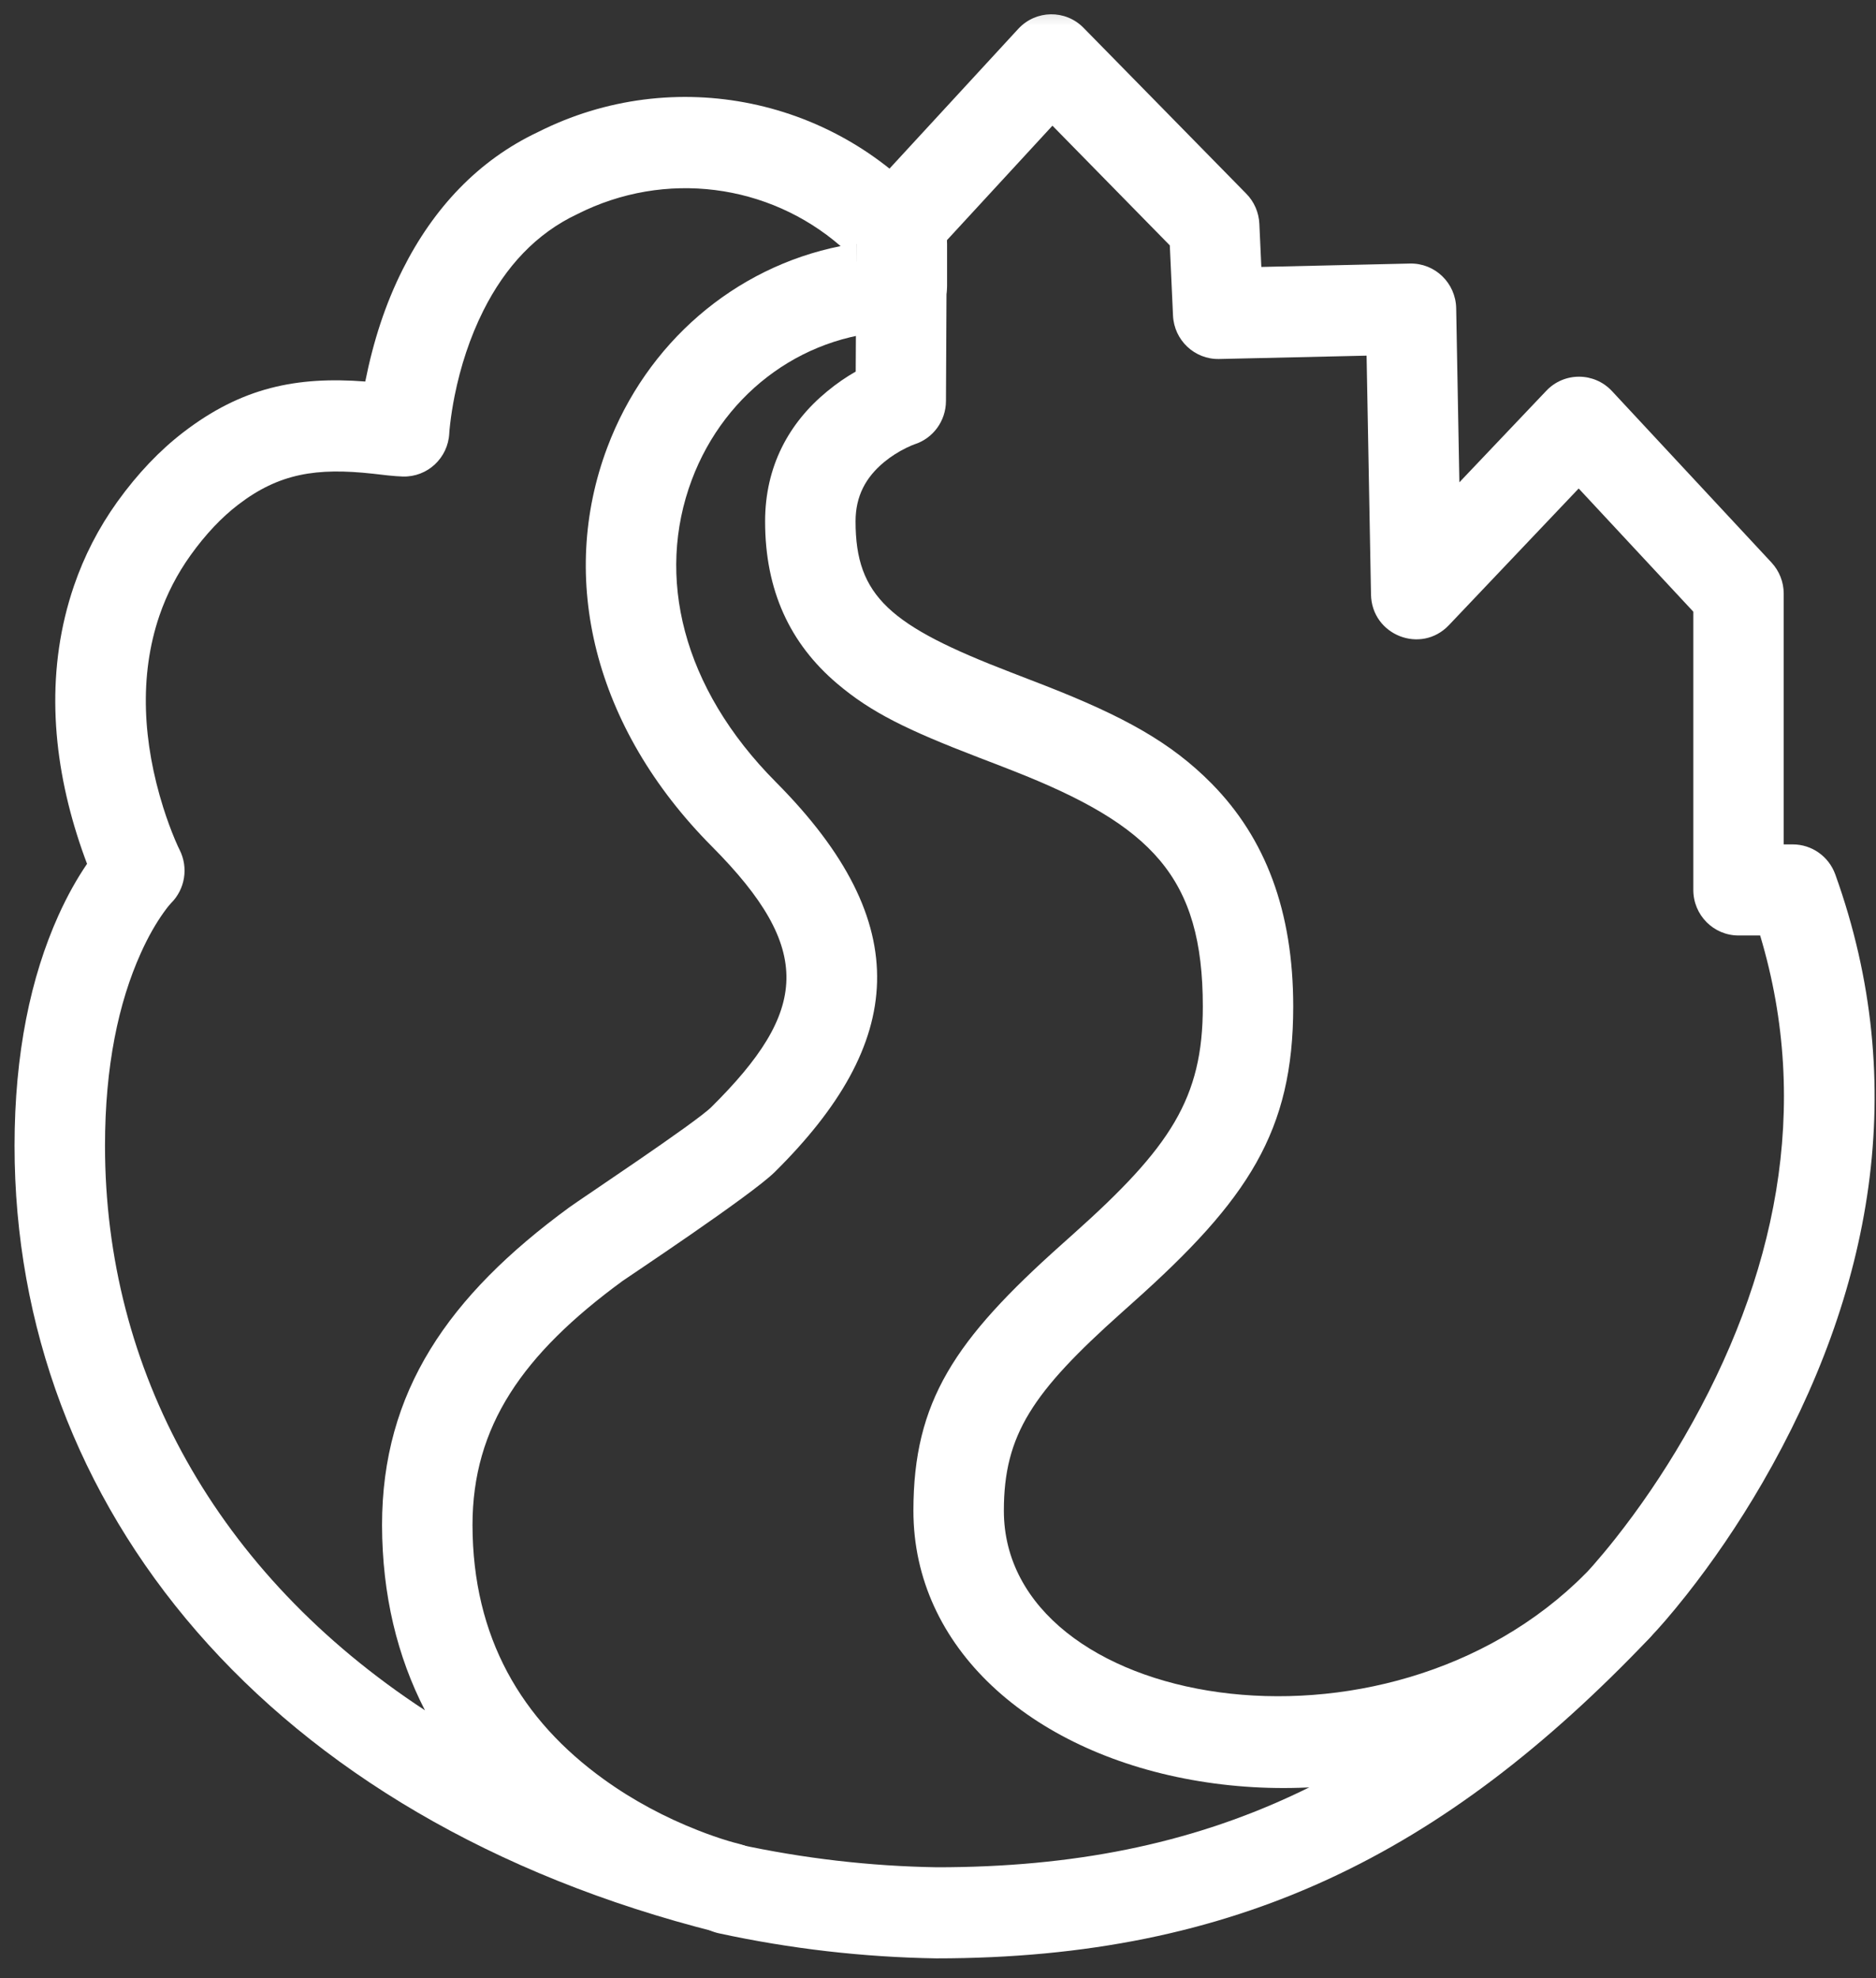
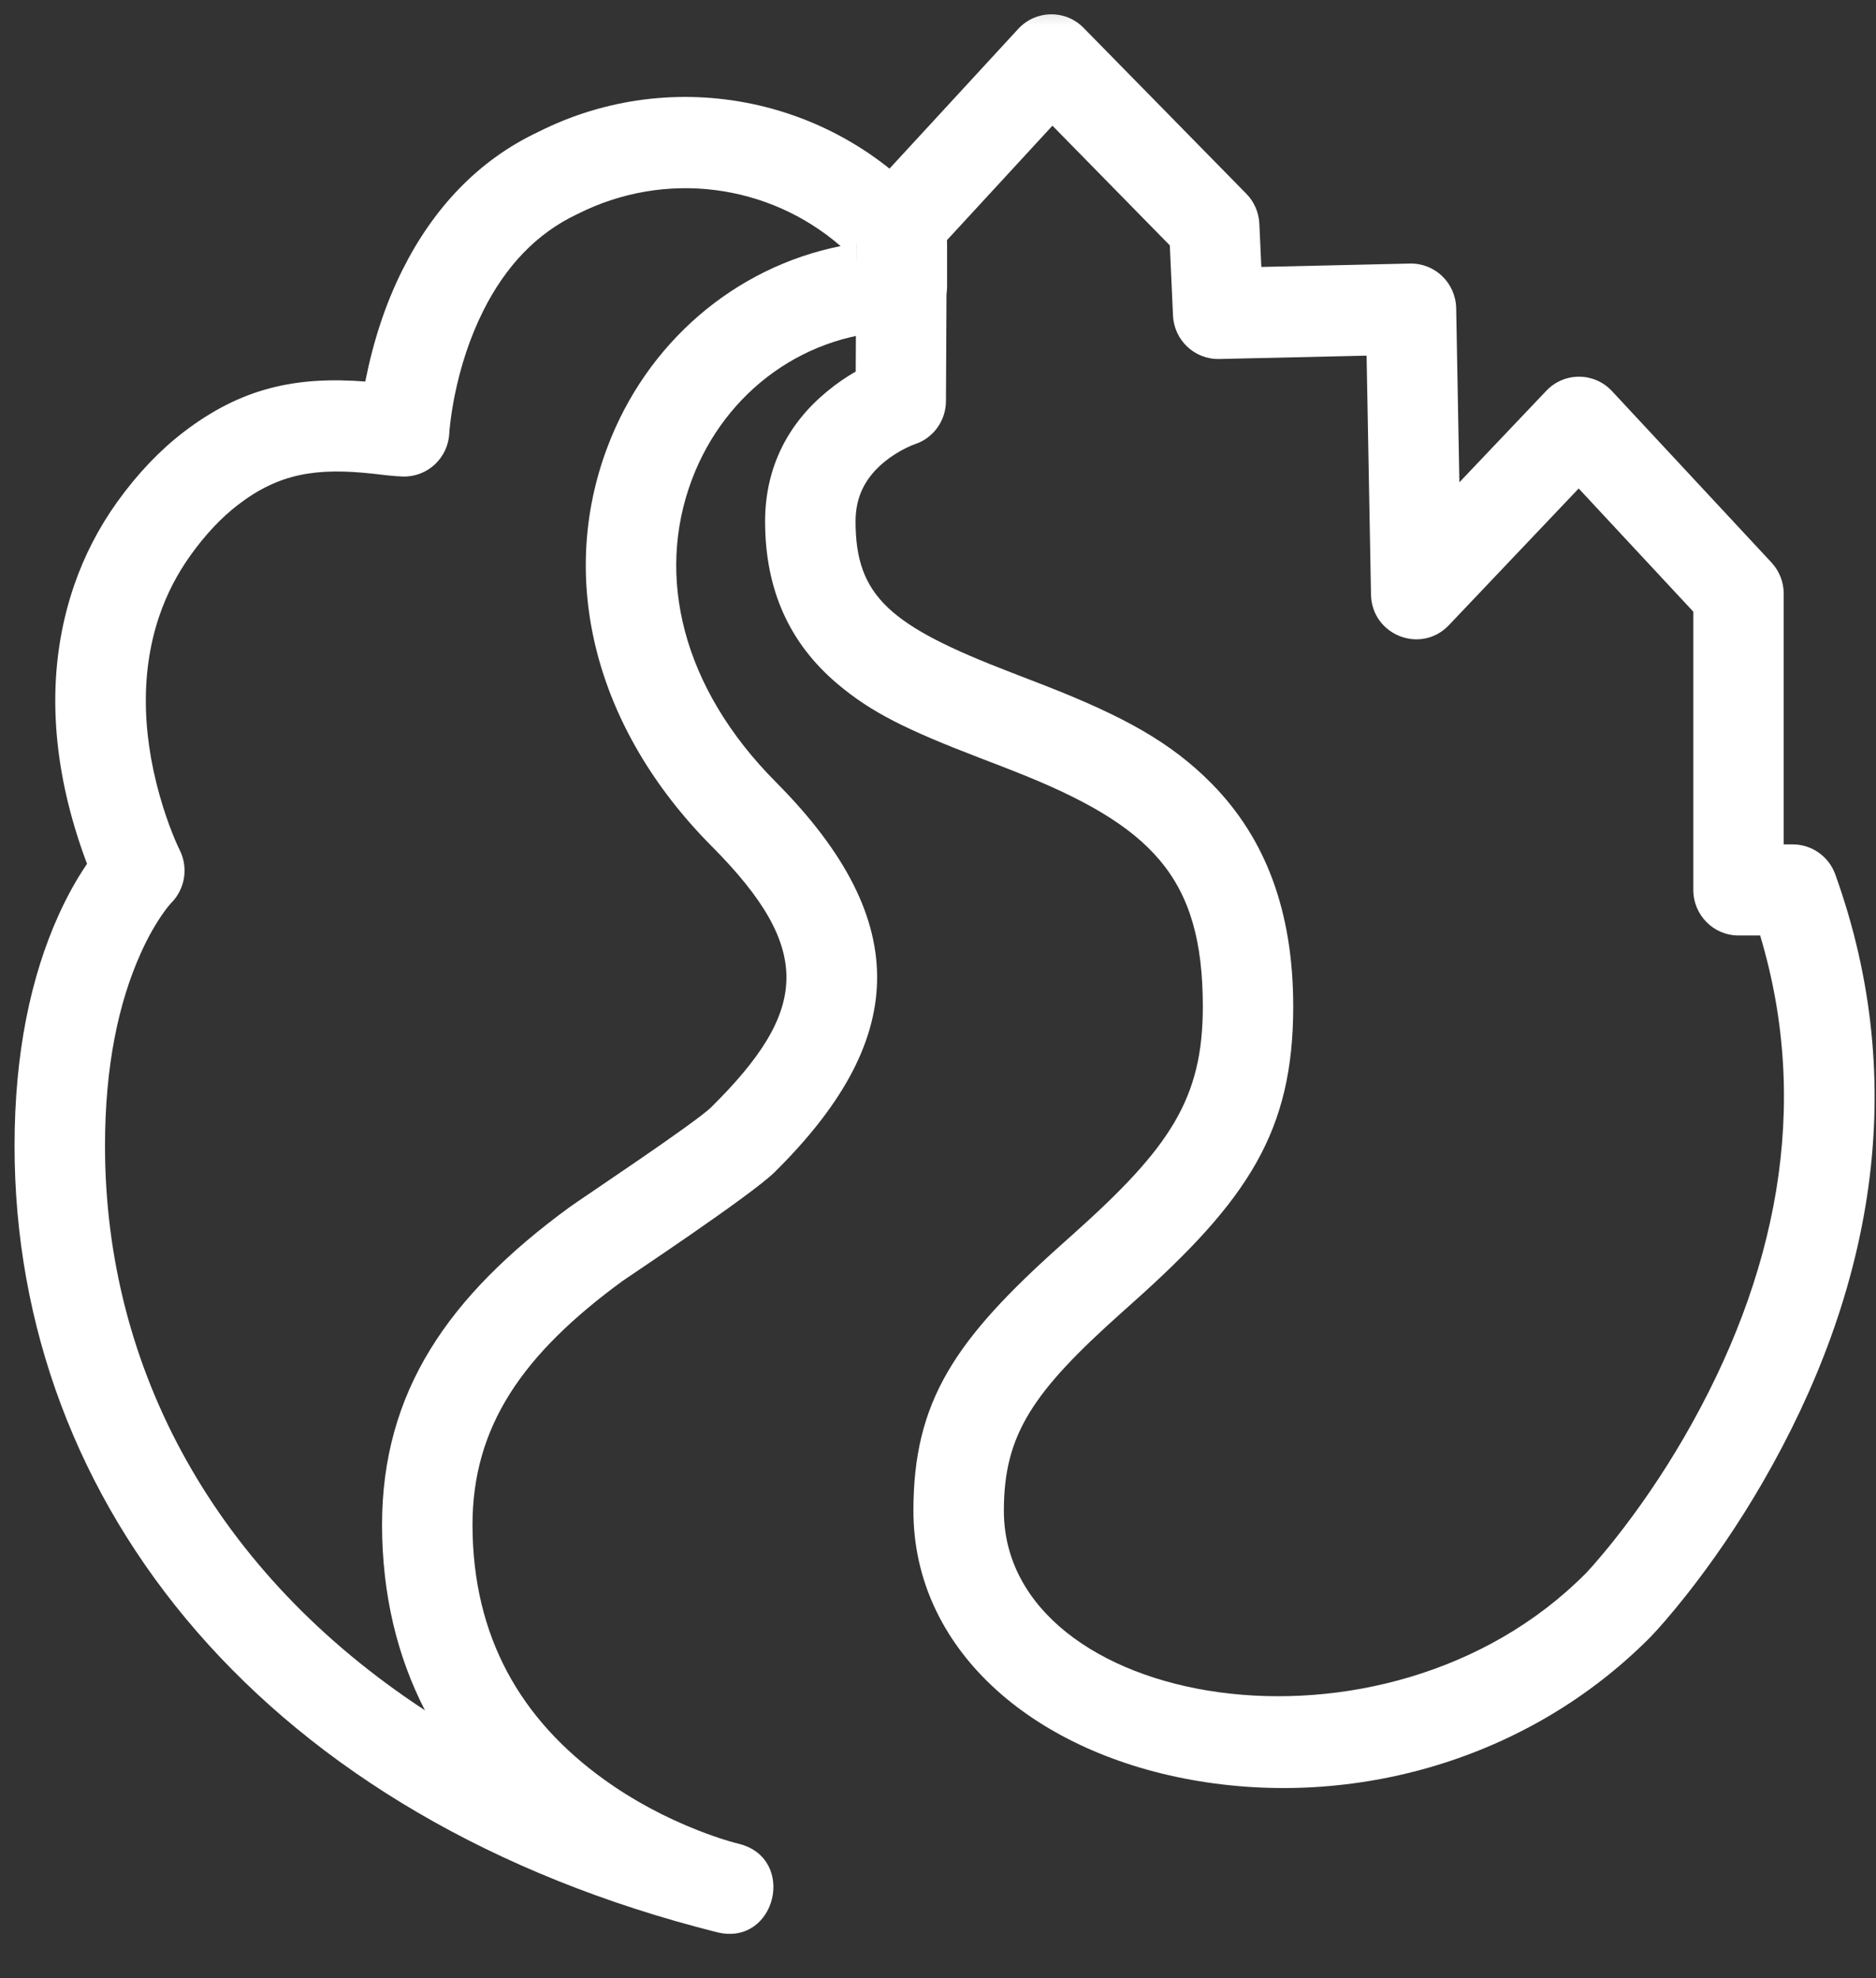
<svg xmlns="http://www.w3.org/2000/svg" xmlns:xlink="http://www.w3.org/1999/xlink" width="37px" height="39px" viewBox="0 0 37 39" version="1.1">
  <rect x="0" y="0" width="37" height="39" fill="#333333" stroke="none" />
  <title>Logo-Original</title>
  <desc>Created with Sketch.</desc>
  <defs>
    <rect id="path-1" x="0" y="0.457" width="42.086" height="42.086" />
  </defs>
  <g id="__Assets" stroke="none" stroke-width="1" fill="none" fill-rule="evenodd">
    <g id="Individual-SVGs-to-export" transform="translate(-385, -4)">
      <g id="Logo-Original" transform="translate(381, 3)">
        <mask id="mask-2" fill="white">
          <use xlink:href="#path-1" />
        </mask>
        <g id="Mask" />
        <g id="PECT-logo-landscapre-white" mask="url(#mask-2)">
          <g transform="translate(5, 2)" id="ls-green">
            <g transform="translate(-0.713, -0.718)">
              <path d="M52.436,6.401 C56.816,6.401 59.452,8.686 59.452,12.487 C59.452,16.287 56.799,18.568 52.436,18.568 L49.226,18.568 L49.226,24.998 L46.301,24.998 L46.301,6.401 L52.436,6.401 Z M52.368,15.806 C54.954,15.806 56.406,14.556 56.406,12.483 C56.406,10.328 54.876,9.16 52.368,9.16 L49.226,9.16 L49.226,15.806 L52.368,15.806 Z" id="Shape" fill="#FFFFFF" fill-rule="nonzero" />
-               <polygon id="Shape" fill="#FFFFFF" fill-rule="nonzero" points="76.903 22.146 76.903 24.909 64.061 24.909 64.061 6.312 76.749 6.312 76.749 9.074 66.983 9.074 66.983 13.909 74.766 13.909 74.766 16.524 66.983 16.524 66.983 22.146" />
              <path d="M95.737,11.538 C94.627,9.81 92.544,8.747 90.329,8.747 C86.505,8.747 83.758,11.51 83.758,15.522 C83.758,19.535 86.609,22.272 90.329,22.272 C92.698,22.307 94.899,21.046 96.079,18.978 L99.008,19.757 C97.024,23.779 92.558,25.903 88.213,24.892 C83.869,23.881 80.782,19.998 80.751,15.508 C80.701,12.932 81.693,10.446 83.499,8.622 C85.306,6.798 87.771,5.793 90.329,5.837 C93.802,5.818 97.013,7.694 98.719,10.741 L95.737,11.538 Z" id="Shape" fill="#FFFFFF" fill-rule="nonzero" />
              <polygon id="Shape" fill="#FFFFFF" fill-rule="nonzero" points="117.581 6.355 117.581 9.117 111.592 9.117 111.592 24.952 108.689 24.952 108.689 9.117 102.732 9.117 102.732 6.355" />
              <path d="M48.27,33.131 C48.064,33.518 47.667,33.761 47.232,33.767 C46.443,33.767 45.887,33.214 45.887,32.036 C45.887,30.857 46.386,30.286 47.164,30.286 C47.461,30.287 47.744,30.408 47.951,30.623 C48.158,30.837 48.27,31.126 48.263,31.425 L47.756,31.511 C47.756,31.511 47.756,30.767 47.167,30.767 C46.754,30.767 46.454,31.127 46.454,32.036 C46.454,32.944 46.854,33.282 47.264,33.282 C47.566,33.248 47.833,33.067 47.977,32.797 L48.27,33.131 Z" id="Shape" fill="#FFFFFF" fill-rule="nonzero" />
              <path d="M51.419,33.717 C51.325,33.734 51.23,33.743 51.134,33.742 C50.264,33.742 50.492,32.384 49.875,32.384 L49.543,32.384 L49.543,33.724 L49.008,33.724 L49.008,30.3 L50.007,30.3 C50.72,30.3 51.077,30.602 51.077,31.353 C51.103,31.723 50.9,32.072 50.567,32.23 C50.874,32.488 50.891,33.307 51.28,33.307 L51.402,33.307 L51.419,33.717 Z M49.939,31.971 C50.102,31.987 50.264,31.93 50.381,31.815 C50.499,31.7 50.56,31.539 50.549,31.375 C50.569,31.215 50.518,31.054 50.409,30.936 C50.3,30.818 50.145,30.755 49.985,30.764 L49.547,30.764 L49.547,31.971 L49.939,31.971 Z" id="Shape" fill="#FFFFFF" fill-rule="nonzero" />
              <polygon id="Shape" fill="#FFFFFF" fill-rule="nonzero" points="52.079 33.72 52.079 30.3 53.884 30.3 53.884 30.757 52.611 30.757 52.611 31.798 53.62 31.798 53.62 32.255 52.611 32.255 52.611 33.271 53.884 33.271 53.884 33.727" />
              <path d="M56.238,32.819 L55.208,32.819 L54.954,33.724 L54.391,33.724 L55.461,30.3 L56.003,30.3 L57.073,33.724 L56.517,33.724 L56.238,32.819 Z M55.361,32.384 L56.099,32.384 L55.743,31.005 L55.361,32.384 Z" id="Shape" fill="#FFFFFF" fill-rule="nonzero" />
-               <polygon id="Shape" fill="#FFFFFF" fill-rule="nonzero" points="58.143 33.72 58.143 30.753 57.152 30.753 57.152 30.3 59.649 30.3 59.649 30.757 58.689 30.757 58.689 33.724" />
              <polygon id="Shape" fill="#FFFFFF" fill-rule="nonzero" points="60.326 33.72 60.326 30.3 60.861 30.3 60.861 33.724" />
              <polygon id="Shape" fill="#FFFFFF" fill-rule="nonzero" points="63.426 33.72 62.324 31.335 62.324 33.72 61.789 33.72 61.789 30.3 62.356 30.3 63.458 32.765 63.458 30.3 63.997 30.3 63.997 33.724" />
              <path d="M67.161,32.499 C67.161,33.153 66.84,33.749 66.091,33.749 C65.342,33.749 64.81,33.196 64.81,32.018 C64.81,30.839 65.306,30.268 66.084,30.268 C67.047,30.268 67.154,31.256 67.154,31.378 L66.654,31.461 C66.654,31.461 66.654,30.742 66.076,30.742 C65.663,30.742 65.363,31.102 65.363,32.01 C65.363,32.919 65.72,33.257 66.101,33.257 C66.483,33.257 66.669,32.923 66.669,32.495 L66.669,32.384 L65.991,32.384 L65.991,31.971 L67.161,31.971 L67.161,32.499 Z" id="Shape" fill="#FFFFFF" fill-rule="nonzero" />
              <path d="M70.803,31.181 C70.691,30.915 70.433,30.743 70.146,30.742 C70.013,30.732 69.881,30.779 69.784,30.873 C69.687,30.966 69.633,31.096 69.636,31.231 C69.636,32.057 71.224,31.464 71.224,32.786 C71.224,33.282 70.903,33.756 70.154,33.756 C69.652,33.788 69.182,33.507 68.969,33.049 L69.298,32.732 C69.46,33.043 69.77,33.248 70.118,33.275 C70.475,33.275 70.66,33.088 70.66,32.79 C70.66,31.899 69.062,32.556 69.062,31.22 C69.06,30.948 69.172,30.688 69.372,30.504 C69.571,30.321 69.838,30.231 70.107,30.257 C70.563,30.218 70.993,30.475 71.177,30.897 L70.803,31.181 Z" id="Shape" fill="#FFFFFF" fill-rule="nonzero" />
              <path d="M73.628,30.3 L74.167,30.3 L74.167,32.33 C74.167,33.408 73.678,33.767 73.068,33.767 C72.458,33.767 71.955,33.408 71.955,32.33 L71.955,30.3 L72.497,30.3 L72.497,32.355 C72.497,32.948 72.668,33.268 73.064,33.268 C73.46,33.268 73.624,32.944 73.624,32.355 L73.628,30.3 Z" id="Shape" fill="#FFFFFF" fill-rule="nonzero" />
              <path d="M76.692,31.181 C76.58,30.915 76.322,30.743 76.036,30.742 C75.902,30.732 75.77,30.779 75.673,30.873 C75.576,30.966 75.522,31.096 75.526,31.231 C75.526,32.057 77.113,31.464 77.113,32.786 C77.113,33.282 76.792,33.756 76.043,33.756 C75.544,33.784 75.078,33.504 74.866,33.049 L75.197,32.732 C75.36,33.043 75.67,33.248 76.018,33.275 C76.375,33.275 76.56,33.088 76.56,32.79 C76.56,31.899 74.962,32.556 74.962,31.22 C74.96,30.948 75.072,30.688 75.272,30.504 C75.471,30.321 75.738,30.231 76.007,30.257 C76.463,30.218 76.893,30.475 77.077,30.897 L76.692,31.181 Z" id="Shape" fill="#FFFFFF" fill-rule="nonzero" />
              <polygon id="Shape" fill="#FFFFFF" fill-rule="nonzero" points="78.625 33.72 78.625 30.753 77.634 30.753 77.634 30.3 80.131 30.3 80.131 30.757 79.171 30.757 79.171 33.724" />
              <path d="M82.082,32.819 L81.051,32.819 L80.798,33.724 L80.234,33.724 L81.304,30.3 L81.854,30.3 L82.924,33.724 L82.364,33.724 L82.082,32.819 Z M81.204,32.384 L81.943,32.384 L81.586,31.005 L81.204,32.384 Z" id="Shape" fill="#FFFFFF" fill-rule="nonzero" />
              <polygon id="Shape" fill="#FFFFFF" fill-rule="nonzero" points="83.562 33.72 83.562 30.3 84.097 30.3 84.097 33.724" />
              <polygon id="Shape" fill="#FFFFFF" fill-rule="nonzero" points="86.68 33.72 85.578 31.335 85.578 33.72 85.043 33.72 85.043 30.3 85.61 30.3 86.712 32.765 86.712 30.3 87.251 30.3 87.251 33.724" />
              <path d="M89.737,32.819 L88.706,32.819 L88.463,33.72 L87.893,33.72 L88.963,30.297 L89.512,30.297 L90.582,33.72 L90.022,33.72 L89.737,32.819 Z M88.859,32.384 L89.598,32.384 L89.241,31.005 L88.859,32.384 Z" id="Shape" fill="#FFFFFF" fill-rule="nonzero" />
              <path d="M91.217,33.72 L91.217,30.3 L92.287,30.3 C92.883,30.3 93.229,30.57 93.229,31.195 C93.229,31.82 92.937,31.913 92.801,31.913 L92.801,31.913 C92.99,31.913 93.432,32.1 93.432,32.758 C93.432,33.415 92.947,33.702 92.409,33.702 L91.217,33.72 Z M92.237,31.759 C92.551,31.759 92.655,31.551 92.655,31.256 C92.672,31.118 92.626,30.979 92.528,30.881 C92.43,30.782 92.292,30.735 92.155,30.753 L91.752,30.753 L91.752,31.759 L92.237,31.759 Z M92.309,33.264 C92.601,33.264 92.833,33.146 92.833,32.711 C92.852,32.559 92.8,32.407 92.693,32.299 C92.585,32.191 92.434,32.139 92.284,32.158 L91.749,32.158 L91.749,33.264 L92.309,33.264 Z" id="Shape" fill="#FFFFFF" fill-rule="nonzero" />
              <polygon id="Shape" fill="#FFFFFF" fill-rule="nonzero" points="94.171 33.72 94.171 30.3 94.706 30.3 94.706 33.268 96.001 33.268 96.001 33.724" />
              <polygon id="Shape" fill="#FFFFFF" fill-rule="nonzero" points="96.668 33.72 96.668 30.3 98.451 30.3 98.451 30.757 97.178 30.757 97.178 31.798 98.187 31.798 98.187 32.255 97.178 32.255 97.178 33.271 98.451 33.271 98.451 33.727" />
              <path d="M100.445,33.72 L100.445,30.3 L101.426,30.3 C101.734,30.267 102.041,30.376 102.259,30.598 C102.477,30.819 102.583,31.129 102.546,31.439 C102.58,31.736 102.479,32.032 102.271,32.245 C102.063,32.459 101.771,32.566 101.476,32.538 L100.962,32.538 L100.962,33.72 L100.445,33.72 Z M101.401,32.086 C101.79,32.086 101.993,31.86 101.993,31.436 C101.993,31.012 101.801,30.75 101.383,30.75 L100.98,30.75 L100.98,32.086 L101.401,32.086 Z" id="Shape" fill="#FFFFFF" fill-rule="nonzero" />
              <polygon id="Shape" fill="#FFFFFF" fill-rule="nonzero" points="103.267 33.72 103.267 30.3 103.802 30.3 103.802 33.268 105.097 33.268 105.097 33.724" />
              <path d="M107.323,32.819 L106.299,32.819 L106.046,33.724 L105.478,33.724 L106.548,30.3 L107.098,30.3 L108.168,33.724 L107.583,33.724 L107.323,32.819 Z M106.445,32.384 L107.183,32.384 L106.827,31.005 L106.445,32.384 Z" id="Shape" fill="#FFFFFF" fill-rule="nonzero" />
              <path d="M110.954,33.131 C110.749,33.518 110.351,33.761 109.916,33.767 C109.131,33.767 108.571,33.214 108.571,32.036 C108.571,30.857 109.07,30.286 109.848,30.286 C110.14,30.29 110.419,30.41 110.623,30.621 C110.827,30.832 110.94,31.116 110.936,31.41 L110.429,31.497 C110.429,31.497 110.429,30.753 109.841,30.753 C109.427,30.753 109.127,31.112 109.127,32.021 C109.127,32.93 109.527,33.268 109.937,33.268 C110.24,33.234 110.506,33.052 110.651,32.783 L110.954,33.131 Z" id="Shape" fill="#FFFFFF" fill-rule="nonzero" />
              <polygon id="Shape" fill="#FFFFFF" fill-rule="nonzero" points="111.696 33.72 111.696 30.3 113.501 30.3 113.501 30.757 112.227 30.757 112.227 31.798 113.237 31.798 113.237 32.255 112.227 32.255 112.227 33.271 113.501 33.271 113.501 33.727" />
              <path d="M115.894,31.181 C115.783,30.915 115.524,30.743 115.238,30.742 C115.104,30.732 114.972,30.779 114.875,30.873 C114.778,30.966 114.724,31.096 114.728,31.231 C114.728,32.057 116.315,31.464 116.315,32.786 C116.315,33.282 115.994,33.756 115.245,33.756 C114.744,33.787 114.274,33.506 114.061,33.049 L114.392,32.732 C114.555,33.043 114.865,33.248 115.213,33.275 C115.57,33.275 115.755,33.088 115.755,32.79 C115.755,31.899 114.157,32.556 114.157,31.22 C114.157,30.947 114.273,30.687 114.475,30.506 C114.678,30.324 114.947,30.237 115.216,30.268 C115.669,30.227 116.098,30.477 116.287,30.893 L115.894,31.181 Z" id="Shape" fill="#FFFFFF" fill-rule="nonzero" />
              <path d="M35.071,16.366 C35.447,16.366 35.782,16.603 35.91,16.958 C37.405,21.114 36.638,25.211 34.474,28.951 C33.996,29.776 33.485,30.517 32.973,31.166 C32.661,31.56 32.414,31.839 32.264,31.994 C29.87,34.411 26.414,35.385 23.216,34.81 C20.021,34.235 17.728,32.201 17.728,29.503 C17.728,27.343 18.544,26.134 20.652,24.253 C20.694,24.215 20.848,24.077 20.882,24.047 C22.799,22.336 23.436,21.371 23.436,19.563 C23.436,17.008 22.432,15.989 19.688,14.913 C19.588,14.874 19.485,14.834 19.355,14.783 C19.309,14.766 19.082,14.679 19.018,14.654 C17.601,14.109 16.896,13.766 16.225,13.197 C15.294,12.408 14.803,11.36 14.803,9.997 C14.803,8.916 15.27,8.057 16.022,7.438 C16.215,7.278 16.407,7.148 16.59,7.044 L16.605,4.098 C16.606,3.873 16.691,3.656 16.843,3.491 L19.796,0.287 C20.142,-0.088 20.728,-0.097 21.084,0.267 L24.295,3.539 C24.45,3.697 24.541,3.908 24.551,4.13 L24.59,4.981 L27.521,4.914 C28.015,4.903 28.424,5.298 28.433,5.796 L28.496,9.227 L30.211,7.422 C30.564,7.05 31.156,7.053 31.506,7.429 L34.652,10.809 C34.807,10.976 34.893,11.195 34.893,11.423 L34.893,16.366 L35.071,16.366 Z M31.138,30.575 C31.269,30.426 31.417,30.249 31.577,30.047 C32.038,29.463 32.501,28.793 32.933,28.047 C34.749,24.909 35.445,21.548 34.428,18.162 L34.001,18.162 C33.509,18.162 33.11,17.76 33.11,17.264 L33.11,11.778 L30.849,9.349 L28.289,12.044 C27.739,12.623 26.768,12.242 26.753,11.44 L26.666,6.73 L23.759,6.796 C23.275,6.807 22.87,6.427 22.848,5.939 L22.785,4.556 L20.47,2.196 L18.386,4.457 L18.37,7.627 C18.368,8.017 18.117,8.362 17.747,8.479 C17.731,8.484 17.673,8.507 17.588,8.548 C17.439,8.621 17.289,8.714 17.152,8.827 C16.789,9.127 16.587,9.498 16.587,9.997 C16.587,11.48 17.268,12.058 19.655,12.976 C19.718,13 19.945,13.088 19.991,13.106 C20.125,13.157 20.232,13.198 20.335,13.239 C21.87,13.841 22.805,14.351 23.612,15.169 C24.669,16.242 25.219,17.676 25.219,19.563 C25.219,22.021 24.33,23.37 22.065,25.391 C22.031,25.422 21.876,25.56 21.835,25.597 C20.078,27.165 19.512,28.004 19.512,29.503 C19.512,33.395 27.013,34.746 30.99,30.737 C31.015,30.712 31.065,30.657 31.138,30.575 Z" id="Shape" fill="#FFFFFF" fill-rule="nonzero" />
-               <path d="M30.943,30.788 C27.223,34.686 23.575,36.533 18.192,36.533 C16.882,36.512 15.562,36.36 14.267,36.079 C13.785,35.975 13.311,36.283 13.207,36.768 C13.104,37.253 13.41,37.731 13.892,37.835 C15.301,38.14 16.736,38.306 18.178,38.329 C24.106,38.329 28.196,36.259 32.229,32.033 C32.571,31.675 32.559,31.107 32.204,30.763 C31.849,30.419 31.285,30.431 30.943,30.788 Z" id="Shape" fill="#FFFFFF" fill-rule="nonzero" />
              <path d="M7.656,5.029 C8.26,3.826 9.143,2.878 10.323,2.322 C13,0.97 16.249,1.642 18.182,3.947 C18.317,4.109 18.392,4.314 18.392,4.526 L18.392,5.349 C18.392,5.845 17.993,6.247 17.5,6.247 C15.636,6.247 14.017,7.419 13.357,9.179 C12.645,11.076 13.161,13.273 15.016,15.138 C17.798,17.936 17.562,20.284 14.993,22.826 C14.532,23.283 12.068,24.917 11.989,24.975 C10.018,26.418 9.032,27.842 9.032,29.785 C9.036,32.003 9.995,33.628 11.625,34.801 C12.209,35.222 12.84,35.553 13.47,35.801 C13.69,35.888 13.893,35.958 14.073,36.012 C14.175,36.043 14.244,36.061 14.272,36.067 L13.856,37.814 C4.971,35.583 0,29.408 0,22.308 C0,20.483 0.321,18.976 0.864,17.77 C1.042,17.375 1.234,17.036 1.43,16.749 C1.366,16.581 1.298,16.389 1.231,16.175 C0.727,14.571 0.62,12.882 1.172,11.268 C1.372,10.684 1.655,10.13 2.027,9.611 C2.428,9.054 2.863,8.598 3.331,8.239 C4.479,7.358 5.561,7.136 6.917,7.24 C7.077,6.443 7.311,5.715 7.656,5.029 Z M14.288,36.071 C15.431,36.358 15.021,38.083 13.873,37.818 C13.647,37.766 13.281,37.656 12.82,37.474 C12.06,37.174 11.301,36.776 10.587,36.262 C9.523,35.496 8.671,34.556 8.094,33.438 C9.824,34.57 11.894,35.47 14.288,36.071 Z M16.819,5.105 L17.5,4.526 L16.608,4.526 L16.608,4.871 C16.681,4.946 16.751,5.024 16.819,5.105 Z M11.1,3.939 C10.29,4.32 9.683,4.973 9.247,5.84 C8.981,6.37 8.795,6.946 8.679,7.524 C8.639,7.726 8.61,7.913 8.591,8.079 C8.58,8.173 8.575,8.235 8.574,8.26 C8.55,8.749 8.142,9.128 7.656,9.113 C7.568,9.11 7.477,9.103 7.36,9.091 C7.302,9.084 7.091,9.06 7.072,9.058 C5.959,8.935 5.218,9.049 4.411,9.668 C4.086,9.917 3.773,10.245 3.473,10.663 C3.205,11.037 3.002,11.434 2.858,11.853 C2.449,13.049 2.533,14.365 2.931,15.634 C3.006,15.871 3.085,16.084 3.163,16.27 C3.208,16.376 3.24,16.445 3.255,16.473 C3.433,16.824 3.364,17.25 3.085,17.526 C3.071,17.539 3.019,17.599 2.939,17.711 C2.79,17.92 2.635,18.186 2.489,18.512 C2.051,19.484 1.784,20.738 1.784,22.308 C1.784,26.72 3.969,30.738 8.094,33.438 C7.55,32.382 7.251,31.167 7.248,29.787 C7.248,27.155 8.554,25.269 10.941,23.522 C11.157,23.364 13.427,21.858 13.743,21.545 C15.653,19.654 15.776,18.44 13.756,16.409 C11.414,14.054 10.723,11.115 11.689,8.544 C12.462,6.482 14.198,4.989 16.292,4.57 C14.875,3.341 12.834,3.063 11.1,3.939 Z" id="Shape" fill="#FFFFFF" fill-rule="nonzero" />
            </g>
          </g>
        </g>
      </g>
    </g>
  </g>
</svg>